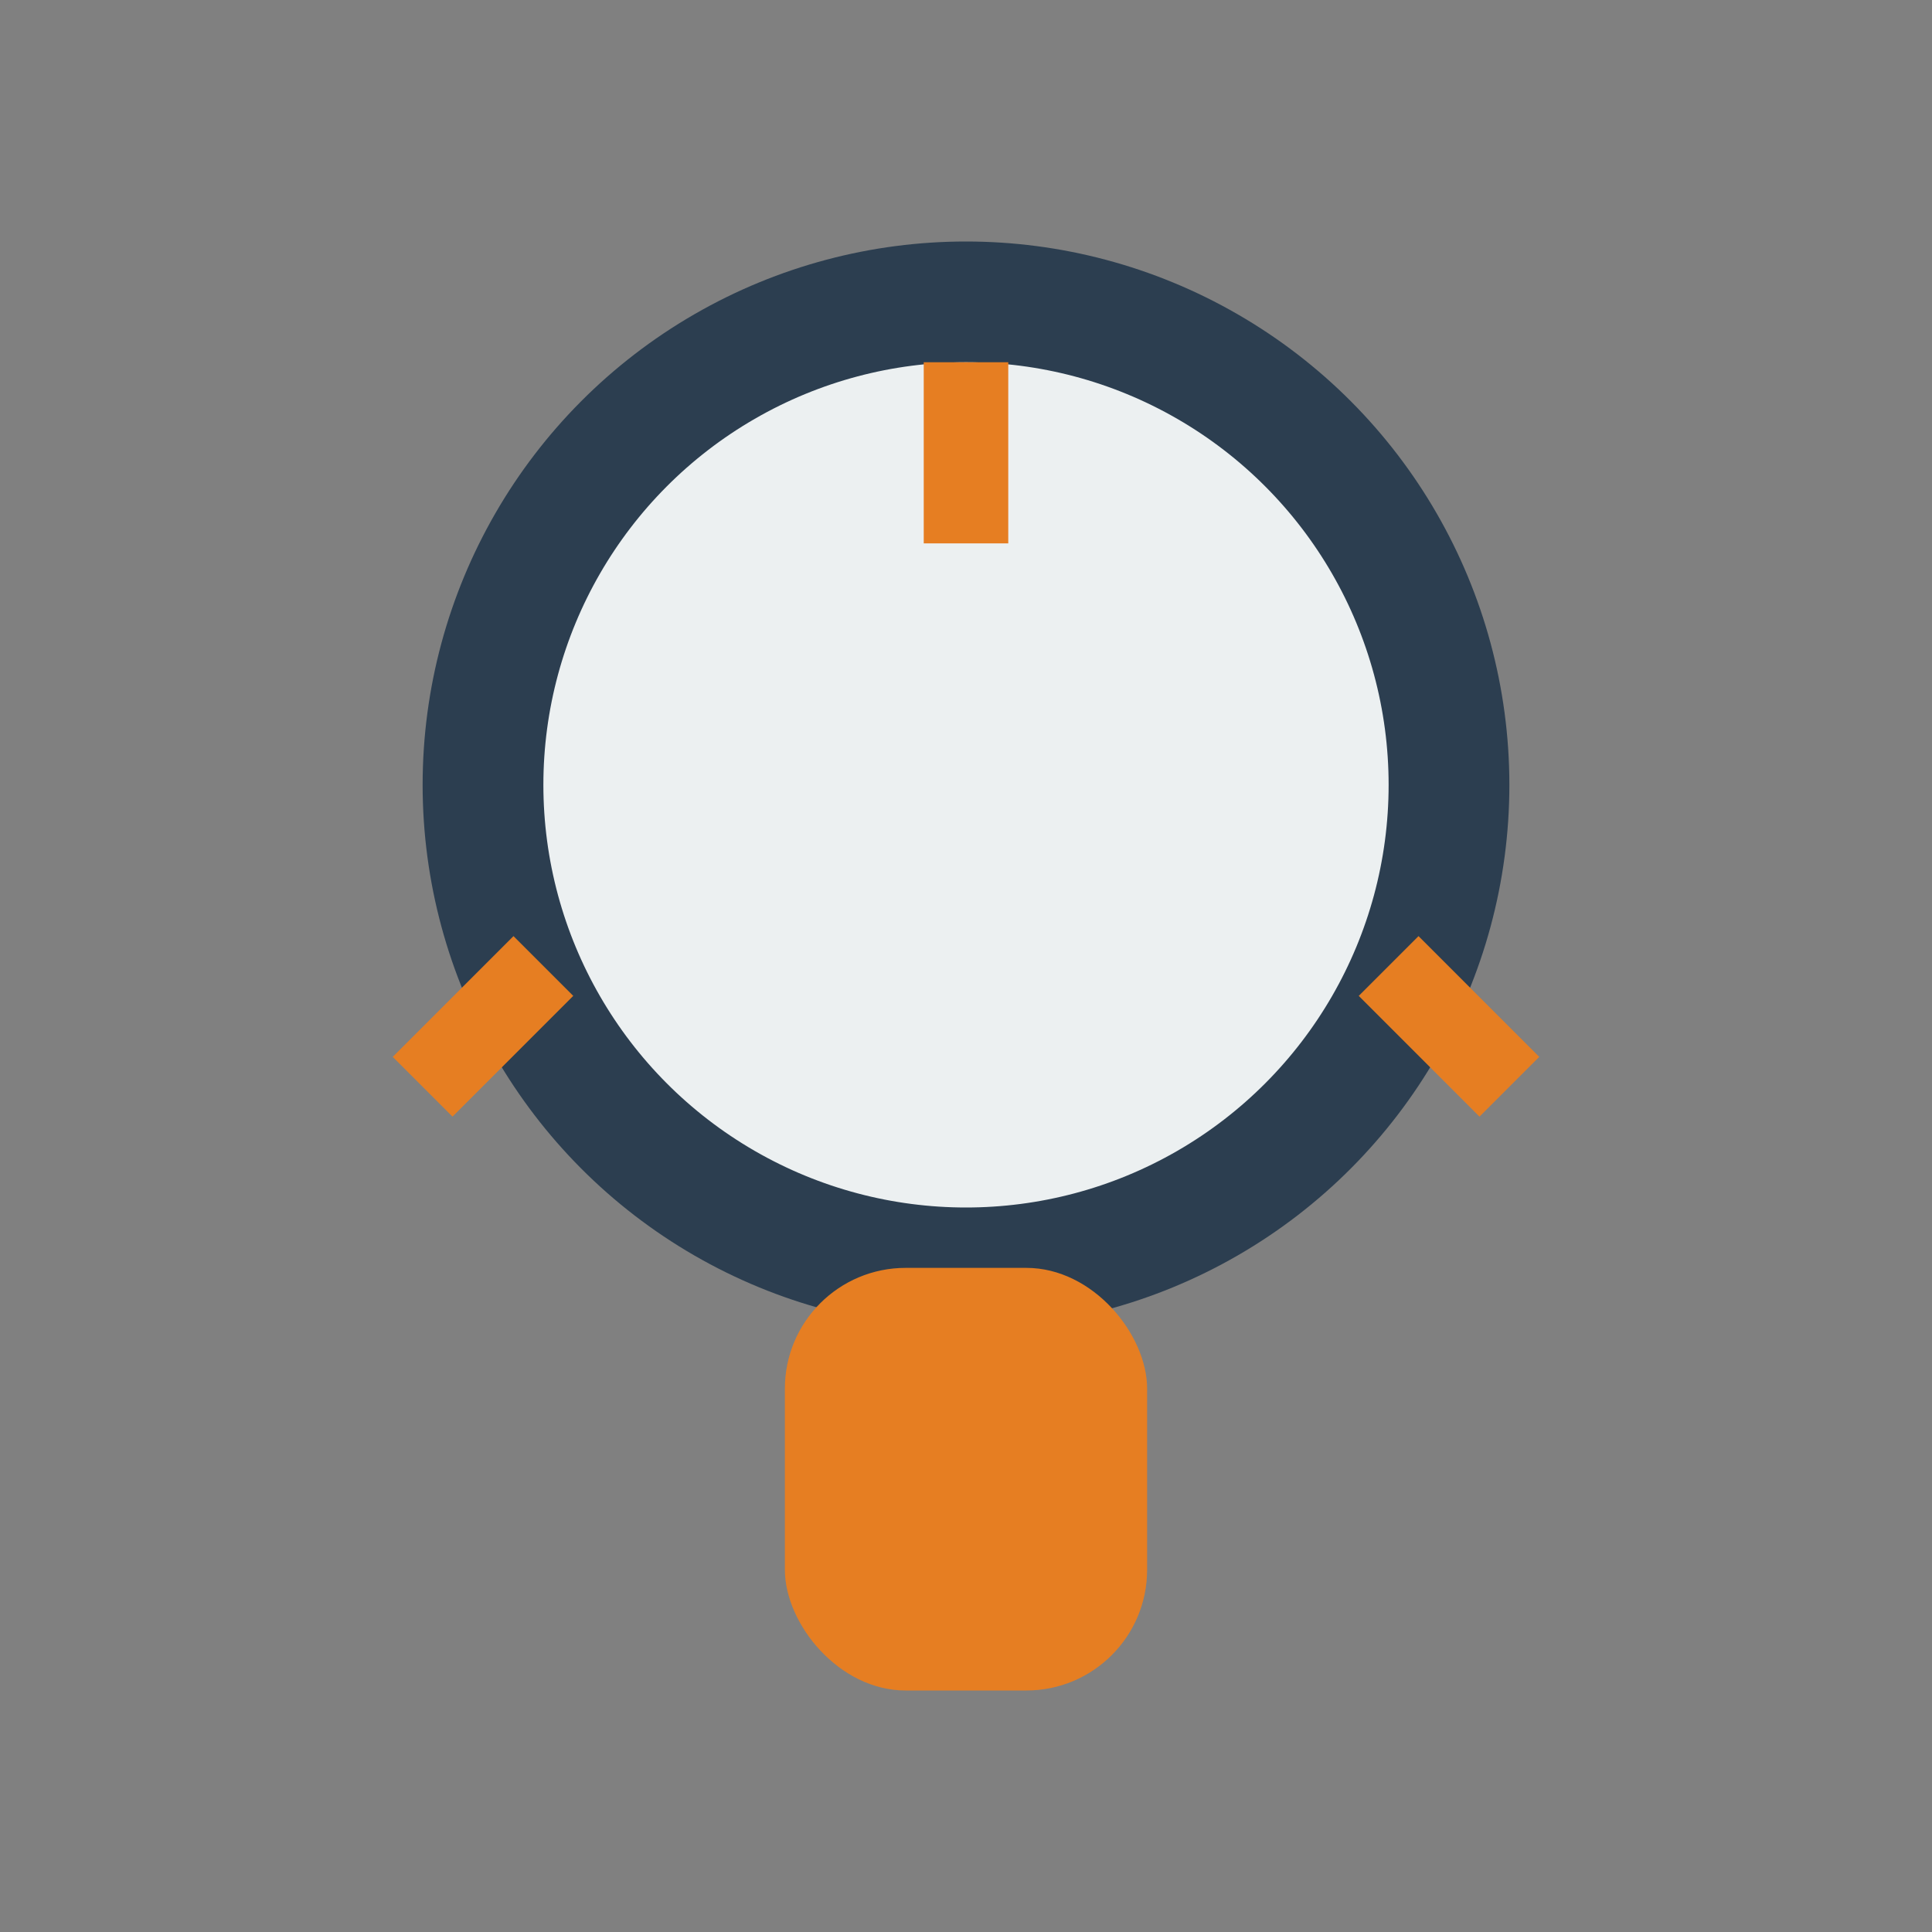
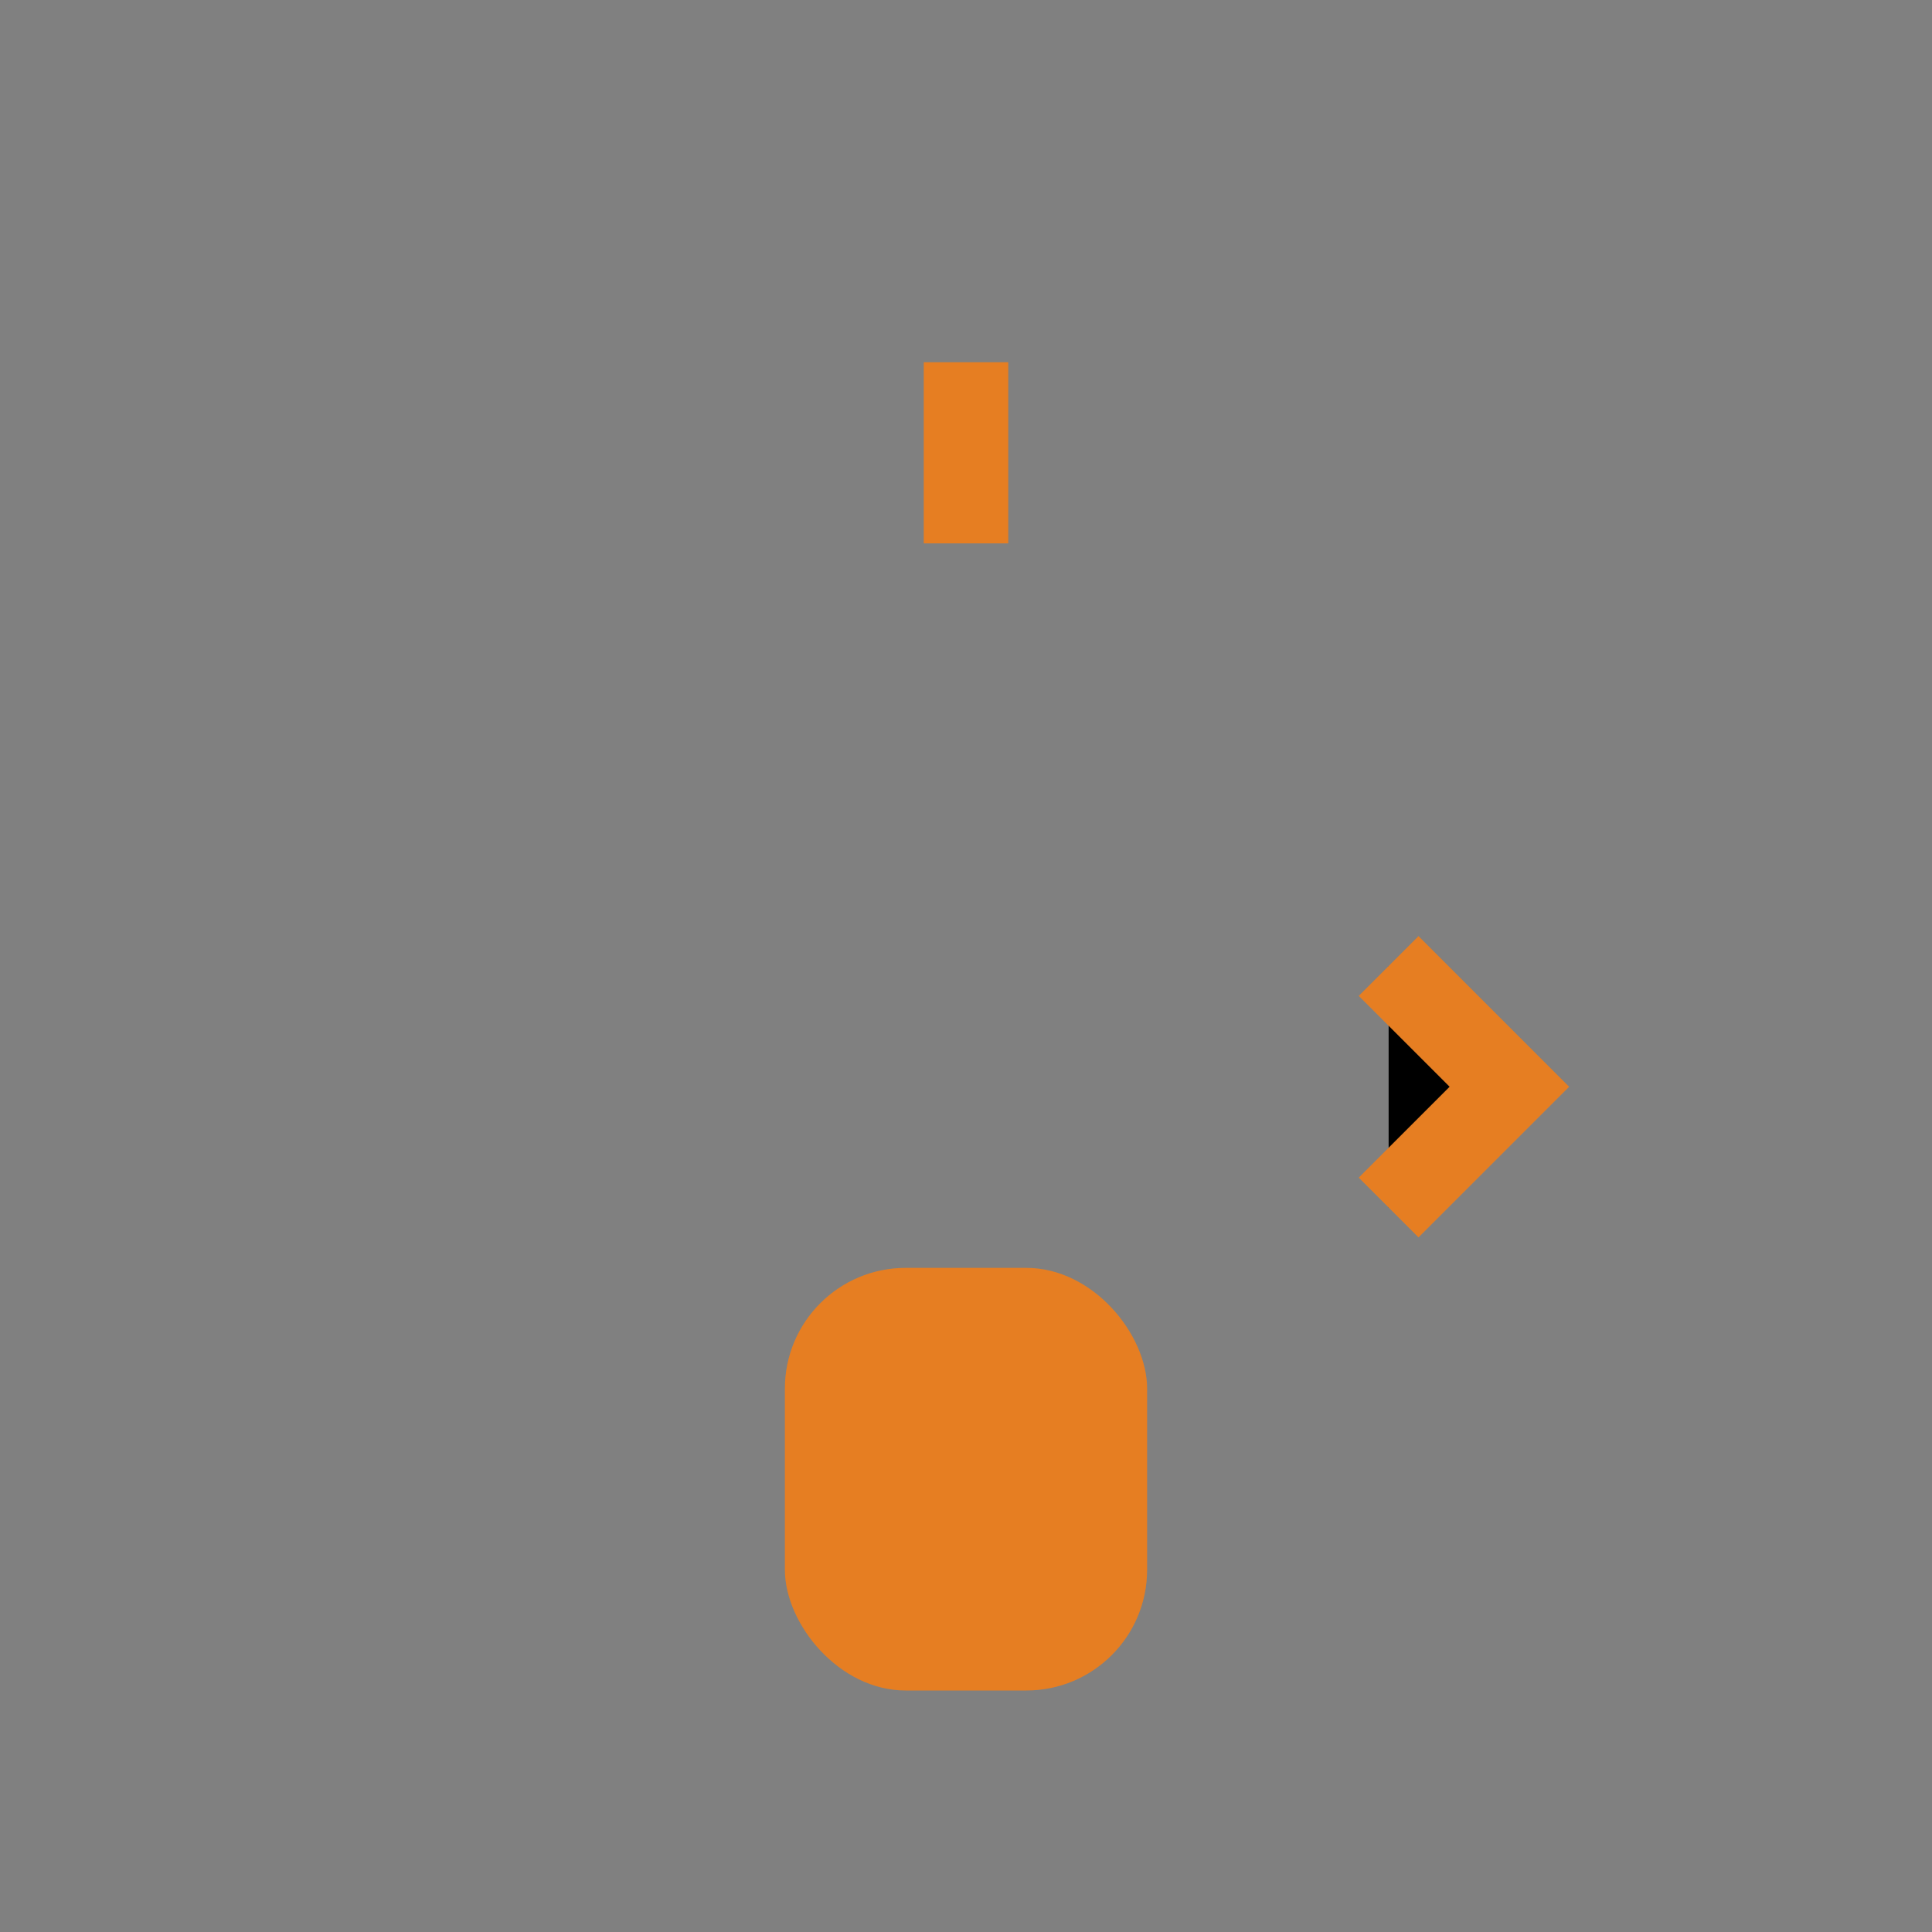
<svg xmlns="http://www.w3.org/2000/svg" viewBox="0 0 32 32" width="32" height="32">
  <rect x="0" y="0" width="32" height="32" fill="#808080" stroke="none" />
-   <circle cx="16" cy="13" r="8" fill="#ECF0F1" stroke="#2C3E50" stroke-width="2" />
  <rect x="13" y="21" width="6" height="7" rx="2" fill="#E67E22" />
-   <path d="M16 9v-3M23 16l2 2M9 16l-2 2" stroke="#E67E22" stroke-width="1.4" />
+   <path d="M16 9v-3M23 16l2 2l-2 2" stroke="#E67E22" stroke-width="1.4" />
</svg>